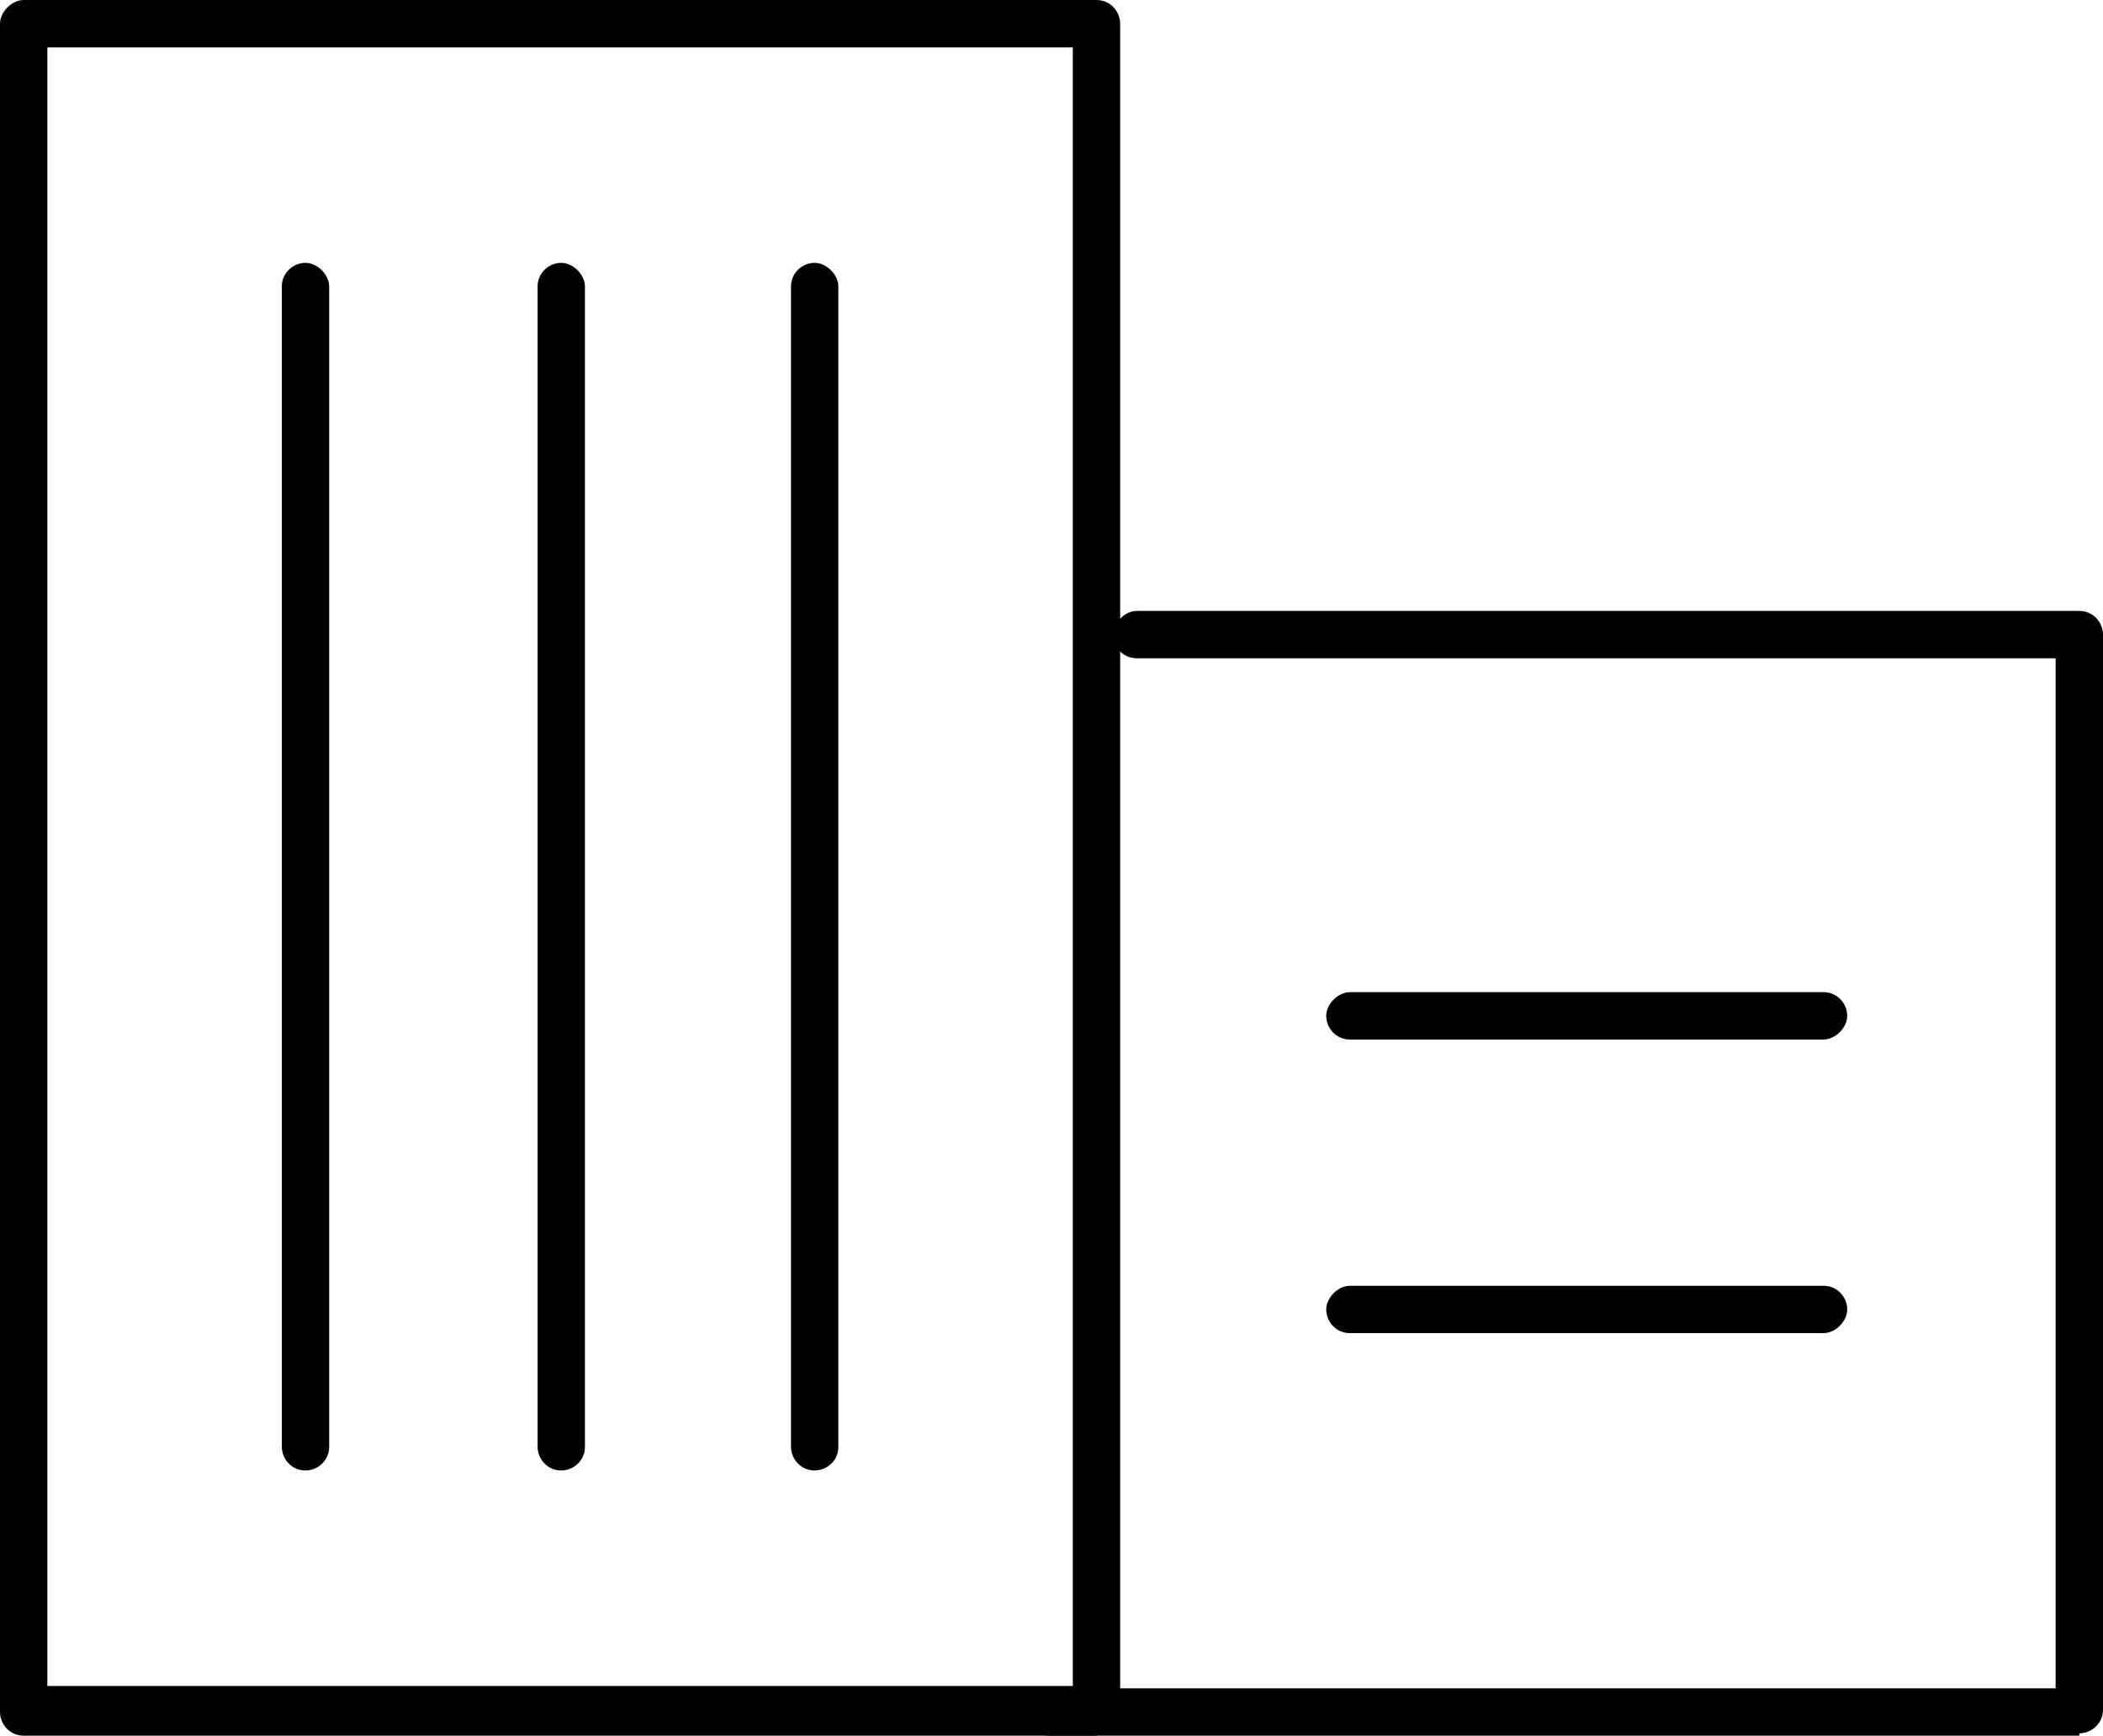
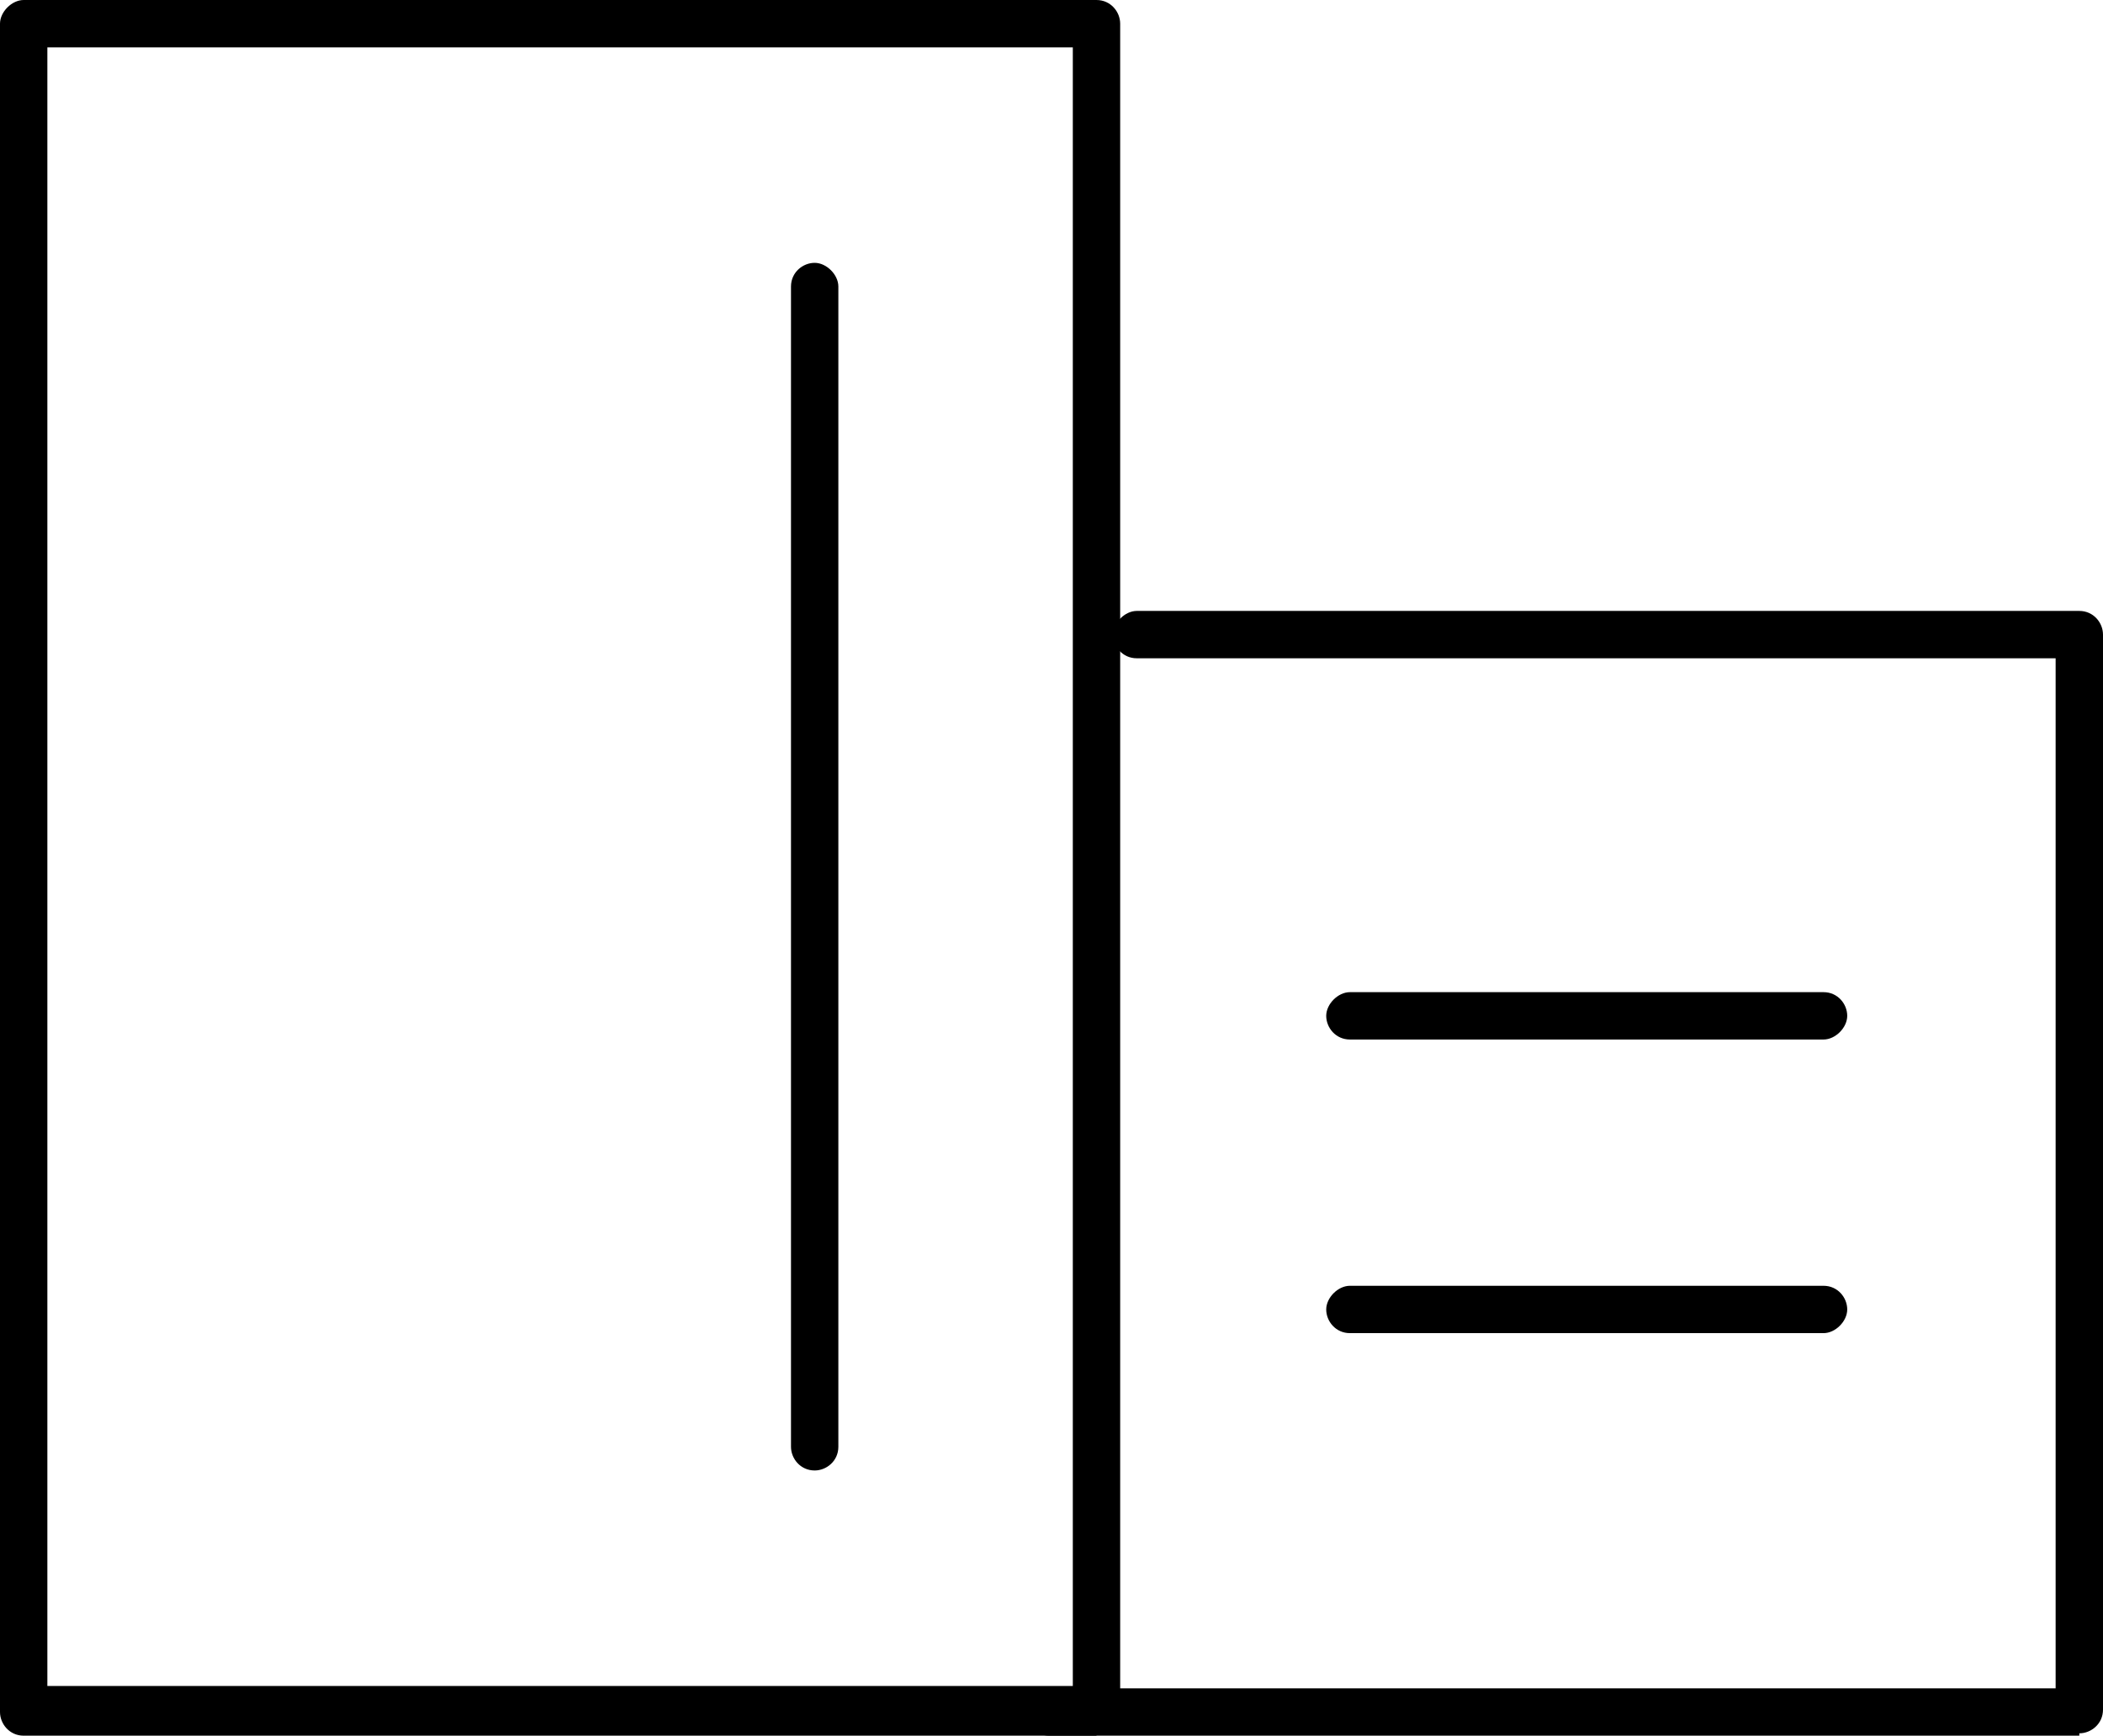
<svg xmlns="http://www.w3.org/2000/svg" version="1.1" viewBox="0 0 88.8 73.3">
  <defs>
    <style>
      .cls-1 {
        fill: #000;
        stroke-width: 0px;
      }
    </style>
  </defs>
  <path class="cls-1" d="M46.3,73.3H1c-.6,0-1-.5-1-1V1C0,.5.5,0,1,0h45.3c.6,0,1,.5,1,1v71.2c0,.6-.5,1-1,1ZM2,71.2h43.3V2H2v69.2Z" />
  <path class="cls-1" d="M87.8,73.3h-43.5c-.6,0-1-.5-1-1s.5-1,1-1h42.5V27.8h-38.8c-.6,0-1-.5-1-1s.5-1,1-1h39.8c.6,0,1,.5,1,1v45.4c0,.6-.5,1-1,1Z" />
  <path class="cls-1" d="M77,43.9h-20c-.6,0-1-.5-1-1s.5-1,1-1h20c.6,0,1,.5,1,1s-.5,1-1,1Z" />
  <path class="cls-1" d="M77,56.3h-20c-.6,0-1-.5-1-1s.5-1,1-1h20c.6,0,1,.5,1,1s-.5,1-1,1Z" />
  <g>
    <path class="cls-1" d="M34.4,62.1c-.6,0-1-.5-1-1V12.1c0-.6.5-1,1-1s1,.5,1,1v49c0,.6-.5,1-1,1Z" />
-     <path class="cls-1" d="M23.7,62.1c-.6,0-1-.5-1-1V12.1c0-.6.5-1,1-1s1,.5,1,1v49c0,.6-.5,1-1,1Z" />
-     <path class="cls-1" d="M12.9,62.1c-.6,0-1-.5-1-1V12.1c0-.6.5-1,1-1s1,.5,1,1v49c0,.6-.5,1-1,1Z" />
  </g>
</svg>